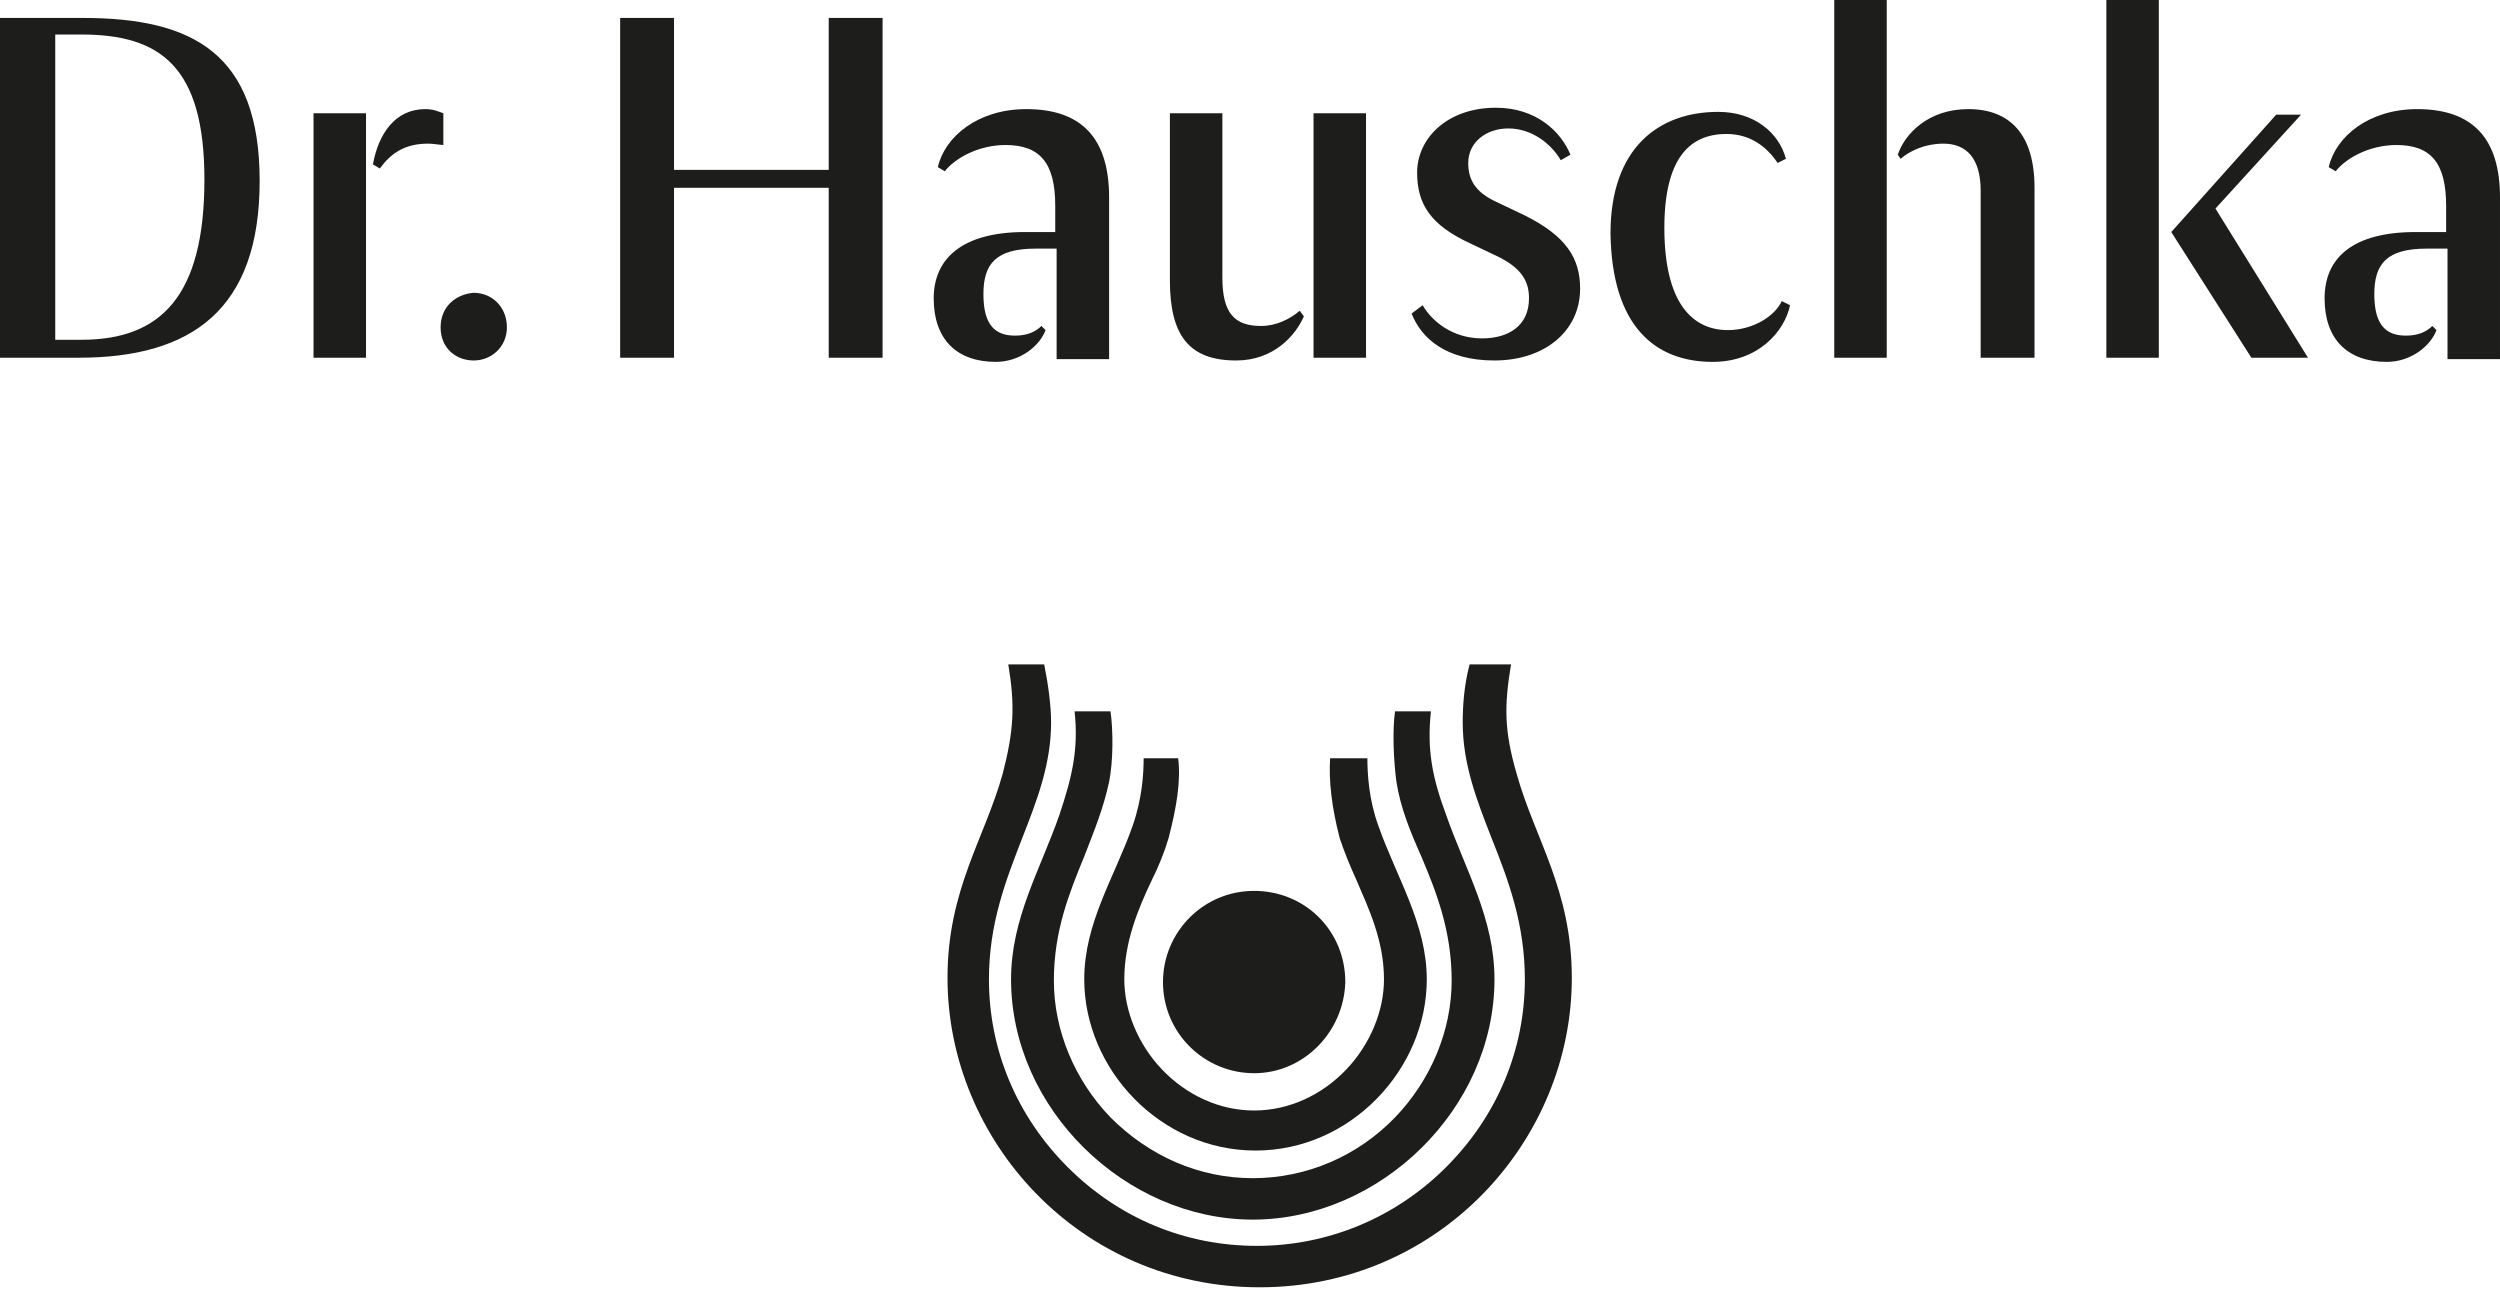
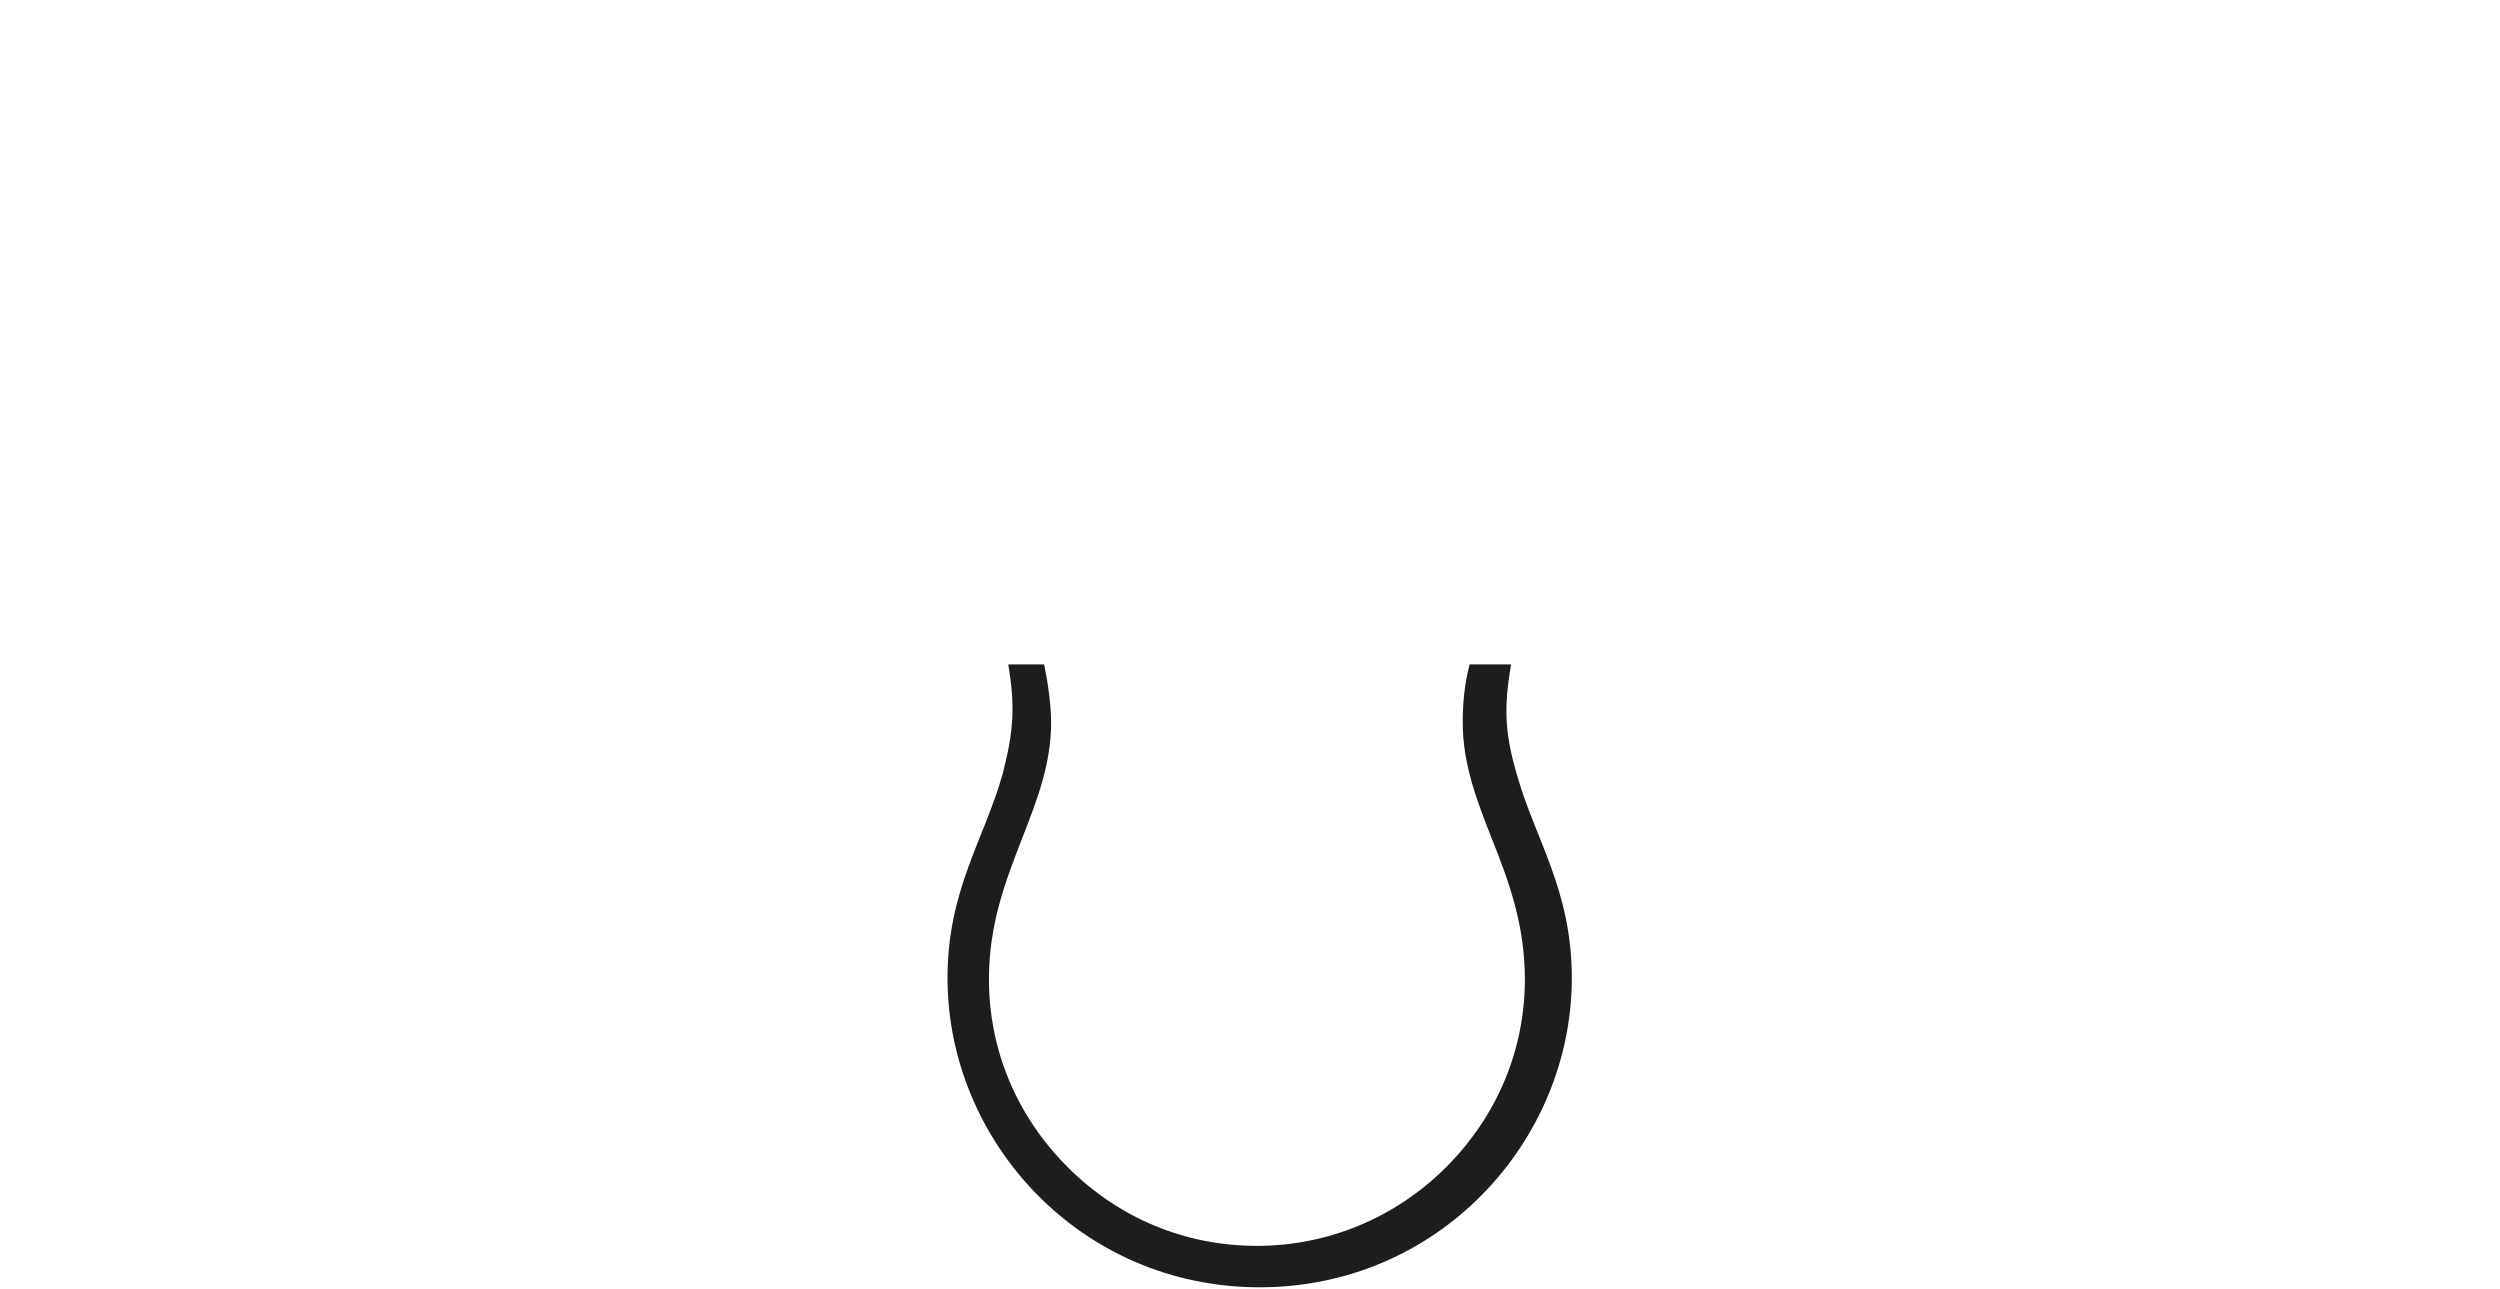
<svg xmlns="http://www.w3.org/2000/svg" width="181" height="93.3" viewBox="929 81.4 181 93.3" enable-background="new 929 81.4 181 93.3">
  <g fill="#1d1d1b">
    <path d="m1035.4 129.5c-.4 1.5-.5 3-.5 4.2 0 3 1 5.6 2.1 8.4 1.2 3 2.4 6.2 2.4 10.2 0 5.1-2 9.9-5.7 13.6-3.7 3.7-8.6 5.7-13.7 5.7-5.2 0-10-2-13.7-5.7-3.7-3.7-5.7-8.5-5.7-13.6 0-4 1.2-7.1 2.4-10.2 1.1-2.8 2.1-5.4 2.1-8.4 0-1.2-.2-2.7-.5-4.2h-2.6c.5 3 .4 4.8-.4 7.9-1.3 4.7-4 8.4-4 14.8 0 11.8 9.6 22.4 22.6 22.4 13 0 22.6-10.6 22.6-22.4 0-6.4-2.7-10.1-4-14.8-.9-3.1-.9-4.9-.4-7.9h-3" />
-     <path d="m1030 132.9c-.2 1.4-.1 3.6.1 5.1.3 1.9 1 3.6 1.8 5.4 1.1 2.6 2.2 5.4 2.2 9 0 3.6-1.5 7.2-4.1 9.9-2.7 2.8-6.4 4.4-10.3 4.4-3.9 0-7.5-1.6-10.3-4.4-2.6-2.7-4.1-6.3-4.1-9.9 0-3.6 1.1-6.3 2.2-9 .7-1.8 1.4-3.5 1.8-5.4.3-1.5.3-3.7.1-5.1h-2.6c.3 2.8-.2 4.8-1.1 7.5-1.4 4-3.5 7.5-3.5 11.9 0 9.4 8.3 17.4 17.5 17.4 9.2 0 17.5-8 17.5-17.4 0-4.4-2.1-7.9-3.5-11.9-1-2.7-1.4-4.7-1.1-7.5h-2.6" />
-     <path d="m1025.3 136.3c-.1 1.6.1 3.5.7 5.8.3.9.7 1.9 1.2 3 .9 2.1 2 4.4 2 7.2 0 2.3-1 4.7-2.7 6.5-1.8 1.9-4.2 3-6.7 3s-4.9-1.1-6.7-3c-1.7-1.8-2.7-4.2-2.7-6.5 0-2.7 1-5.1 2-7.2.5-1 .9-2 1.2-3 .6-2.3.9-4.2.7-5.8h-2.5c0 1.1-.1 2.9-.8 4.9-1.3 3.7-3.5 7-3.5 11.1 0 6.5 5.5 12.4 12.4 12.4s12.4-5.9 12.4-12.4c0-4-2.2-7.4-3.5-11.1-.7-1.9-.8-3.8-.8-4.9h-2.7" />
-     <path d="m1019.8 159.1c-3.6 0-6.6-2.9-6.6-6.6 0-3.6 2.9-6.6 6.6-6.6s6.6 2.9 6.6 6.6c-.1 3.6-3 6.6-6.6 6.6" />
-     <path d="m1097.3 103c0 3 1.7 4.6 4.5 4.6 1.8 0 3.2-1.2 3.6-2.3l-.3-.3c-.4.4-1 .7-1.9.7-1.4 0-2.3-.7-2.3-3 0-2.2.9-3.3 3.8-3.3h1.5v8h3.8v-11.7c0-4.2-1.9-6.4-6-6.4-3.5 0-5.9 2-6.4 4.2l.5.3c.8-1 2.5-1.9 4.4-1.9 2.5 0 3.6 1.3 3.6 4.4v1.9h-2.2c-4.6 0-6.6 1.9-6.6 4.8m-11.1-4.8l5.8 9.1h4.1l-6.7-10.8 6.2-6.8h-1.8l-7.6 8.5zm-4.7 9.1h3.8v-25.9h-3.8v25.9m-9 0h3.8v-12.3c0-3.9-1.8-5.7-4.8-5.7-2.9 0-4.6 1.8-5.1 3.3l.2.3c.7-.6 1.8-1.1 3.1-1.1 1.7 0 2.7 1.1 2.7 3.4v12.1zm-10.7 0h3.8v-25.9h-3.8v25.9m-8.8.3c3.3 0 5.2-2.2 5.6-4.1l-.6-.3c-.5 1.1-2.1 2.1-3.9 2.1-2.6 0-4.6-2-4.6-7.4 0-5 1.8-6.8 4.5-6.8 1.7 0 2.9.9 3.7 2.1l.6-.3c-.5-1.9-2.3-3.4-4.9-3.4-4.3 0-7.8 2.6-7.8 8.8.1 6.7 3.2 9.3 7.4 9.3m-21.8-3.5c.7 1.8 2.5 3.4 6 3.4 3.6 0 6.2-2.1 6.2-5.2 0-2.2-1-3.8-4-5.3l-2.1-1c-1.5-.7-2-1.6-2-2.8 0-1.5 1.3-2.5 2.9-2.5 1.7 0 3.1 1.1 3.8 2.3l.7-.4c-.7-1.7-2.5-3.4-5.4-3.4-3.5 0-5.7 2.2-5.7 4.7 0 2.3 1 3.8 3.8 5.1l2.1 1c1.8.9 2.2 1.9 2.2 3 0 2-1.5 2.9-3.4 2.9-2.1 0-3.6-1.2-4.3-2.4l-.8.6zm-17.5-2.4c0 4 1.4 5.8 4.8 5.8 2.7 0 4.3-1.8 4.9-3.2l-.3-.4c-.7.6-1.7 1.1-2.8 1.1-1.9 0-2.8-.9-2.8-3.5v-11.9h-3.8v12.1m10.4 5.6h3.8v-17.7h-3.8v17.7m-27.5-4.3c0 3 1.7 4.6 4.5 4.6 1.8 0 3.2-1.2 3.6-2.3l-.3-.3c-.4.4-1 .7-1.9.7-1.4 0-2.3-.7-2.3-3 0-2.2.9-3.3 3.8-3.3h1.5v8h3.8v-11.7c0-4.2-1.9-6.4-6-6.4-3.5 0-5.9 2-6.4 4.2l.5.3c.8-1 2.5-1.9 4.4-1.9 2.5 0 3.6 1.3 3.6 4.4v1.9h-2.2c-4.5 0-6.6 1.9-6.6 4.8m-22.7 4.3h3.9v-12.3h11.2v12.3h3.9v-24.6h-3.9v11h-11.2v-11h-3.9v24.6zm-13-2.2c0 1.5 1.1 2.4 2.4 2.4 1.3 0 2.4-1 2.4-2.4 0-1.5-1.1-2.5-2.4-2.5-1.3.1-2.4 1-2.4 2.5m-9.2 2.2h3.8v-17.7h-3.8v17.7zm4.8-13.7c.8-1.1 1.8-1.8 3.5-1.8.4 0 .9.1 1.1.1v-2.3c-.3-.1-.7-.3-1.3-.3-2.2 0-3.4 1.8-3.8 4l.5.3m-21.6-9.7c5.7 0 8.9 2.3 8.9 10.5 0 8.5-3.2 11.6-8.9 11.6h-1.9v-22.1h1.9m-5.9 23.4h5.7c8.2 0 13.1-3.5 13.1-12.8 0-9.2-4.8-11.8-12.8-11.8h-6v24.6" />
  </g>
</svg>